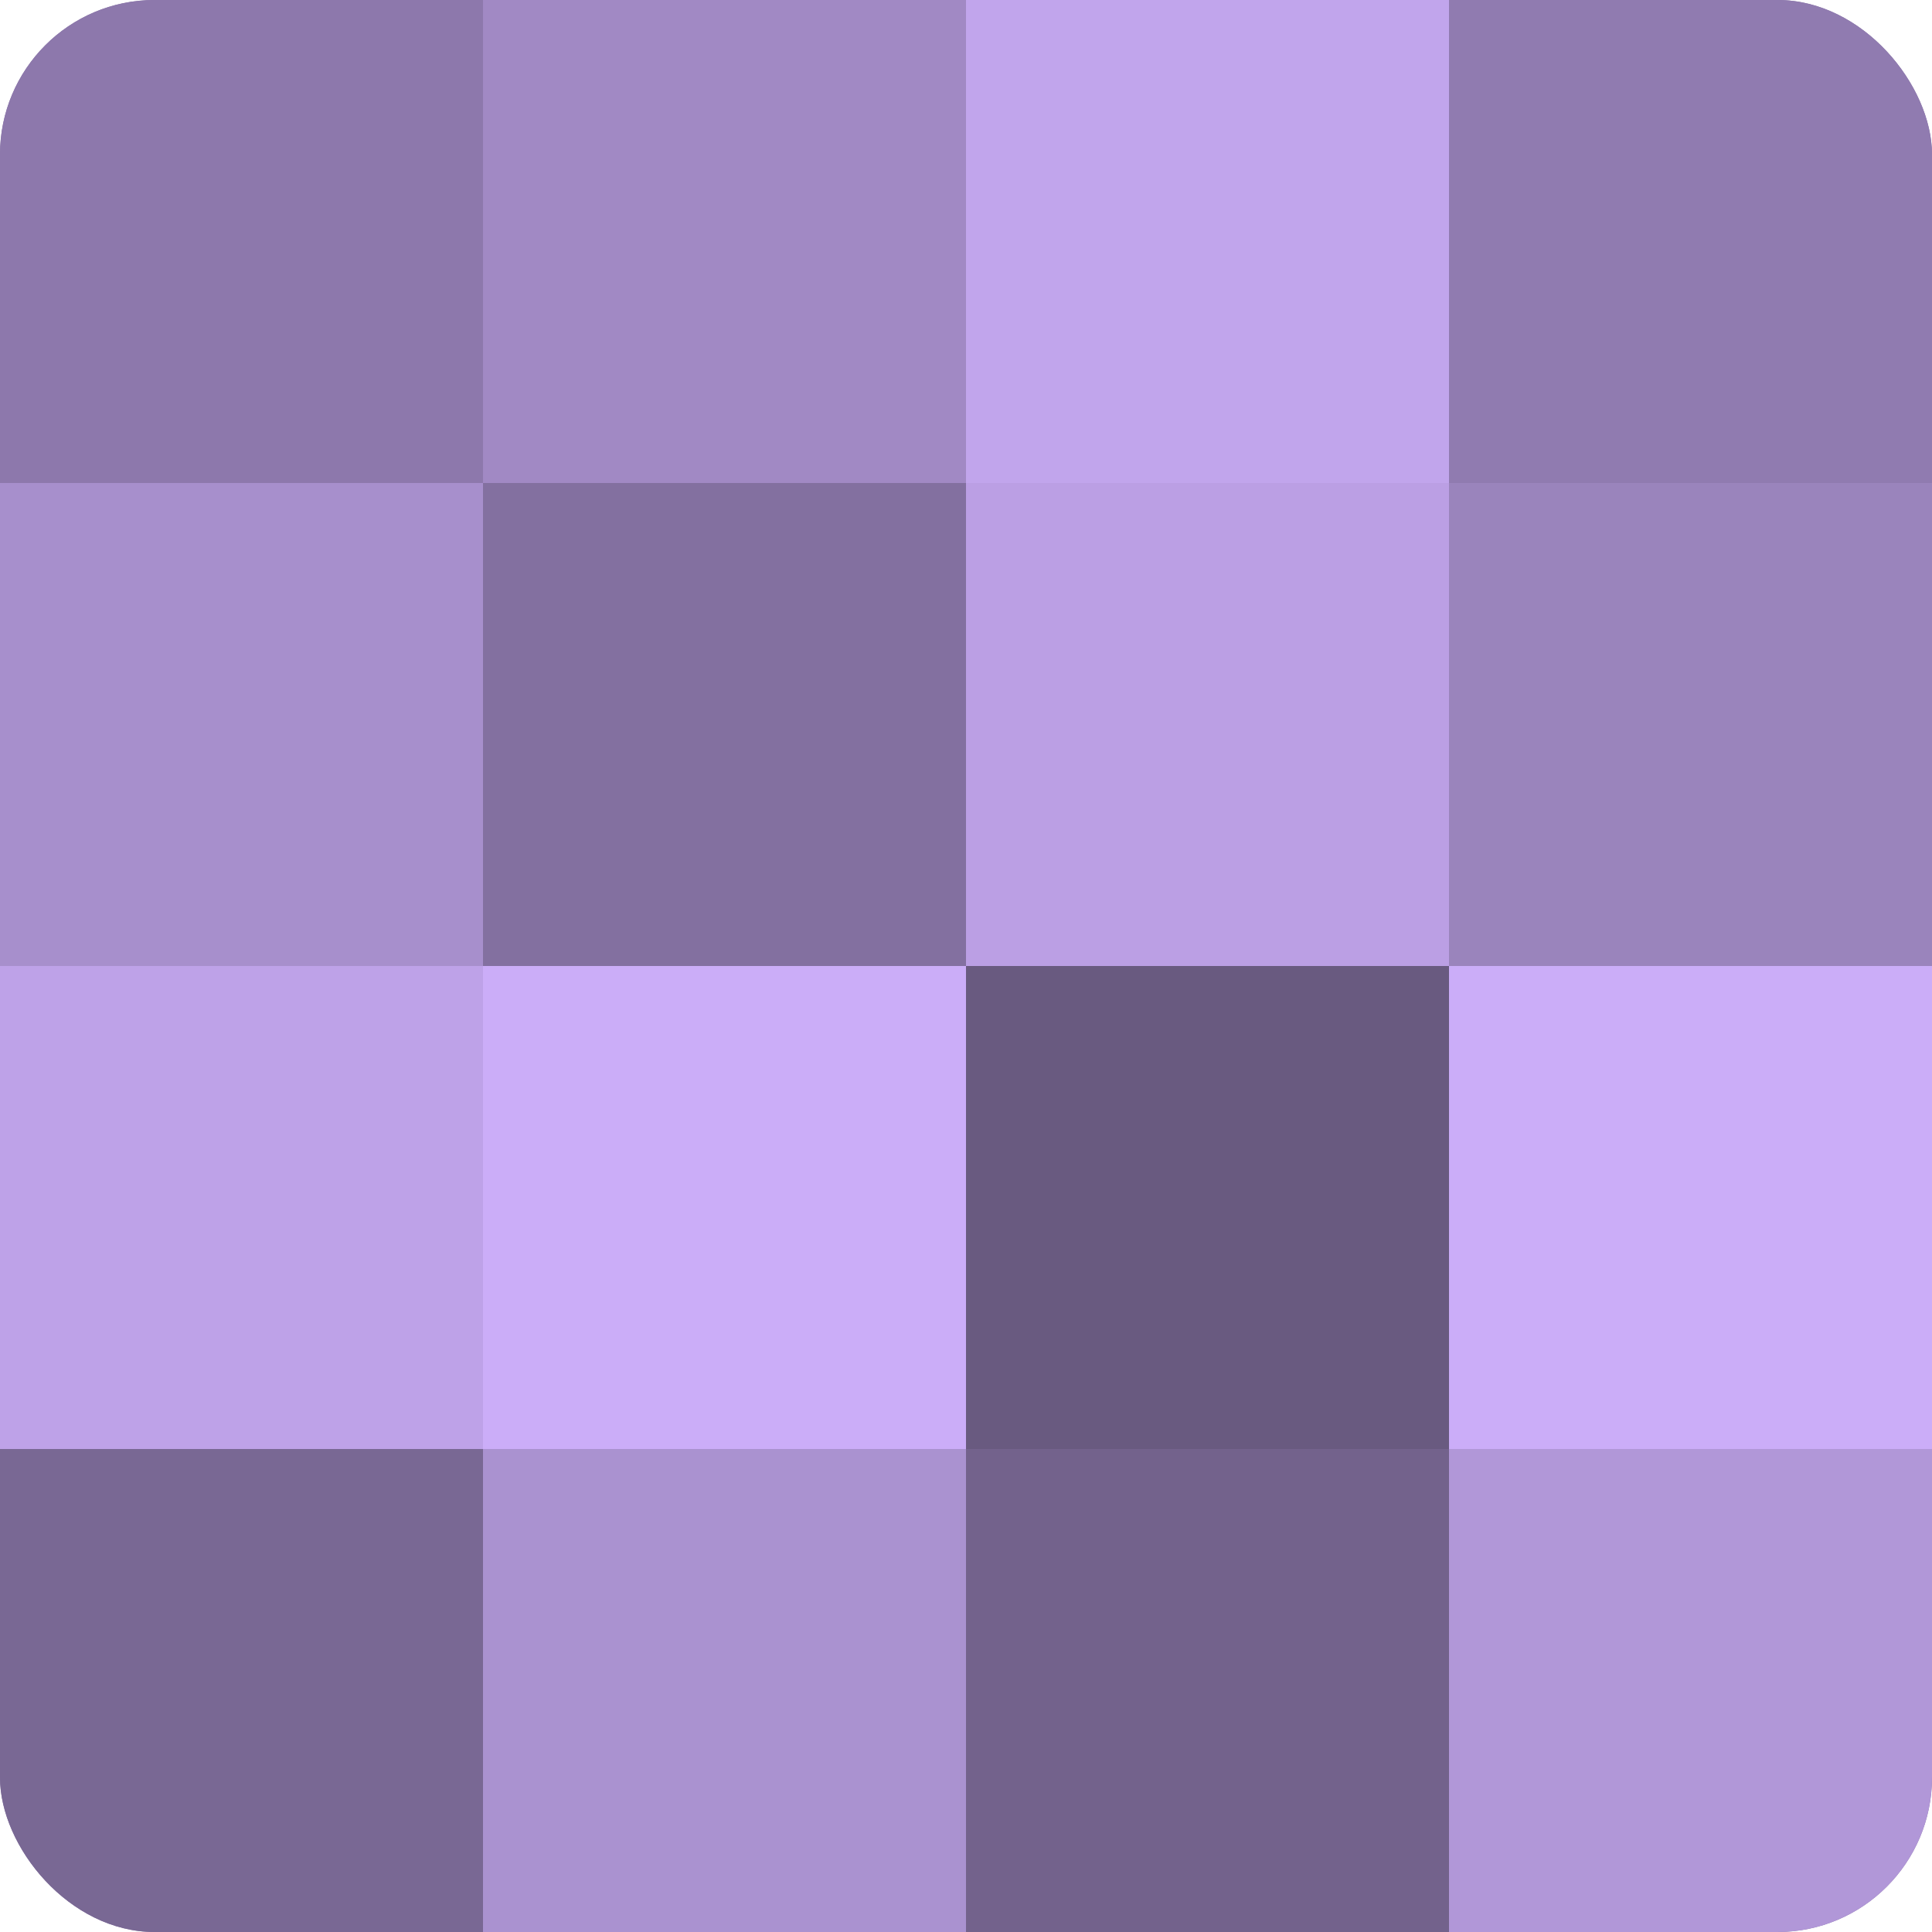
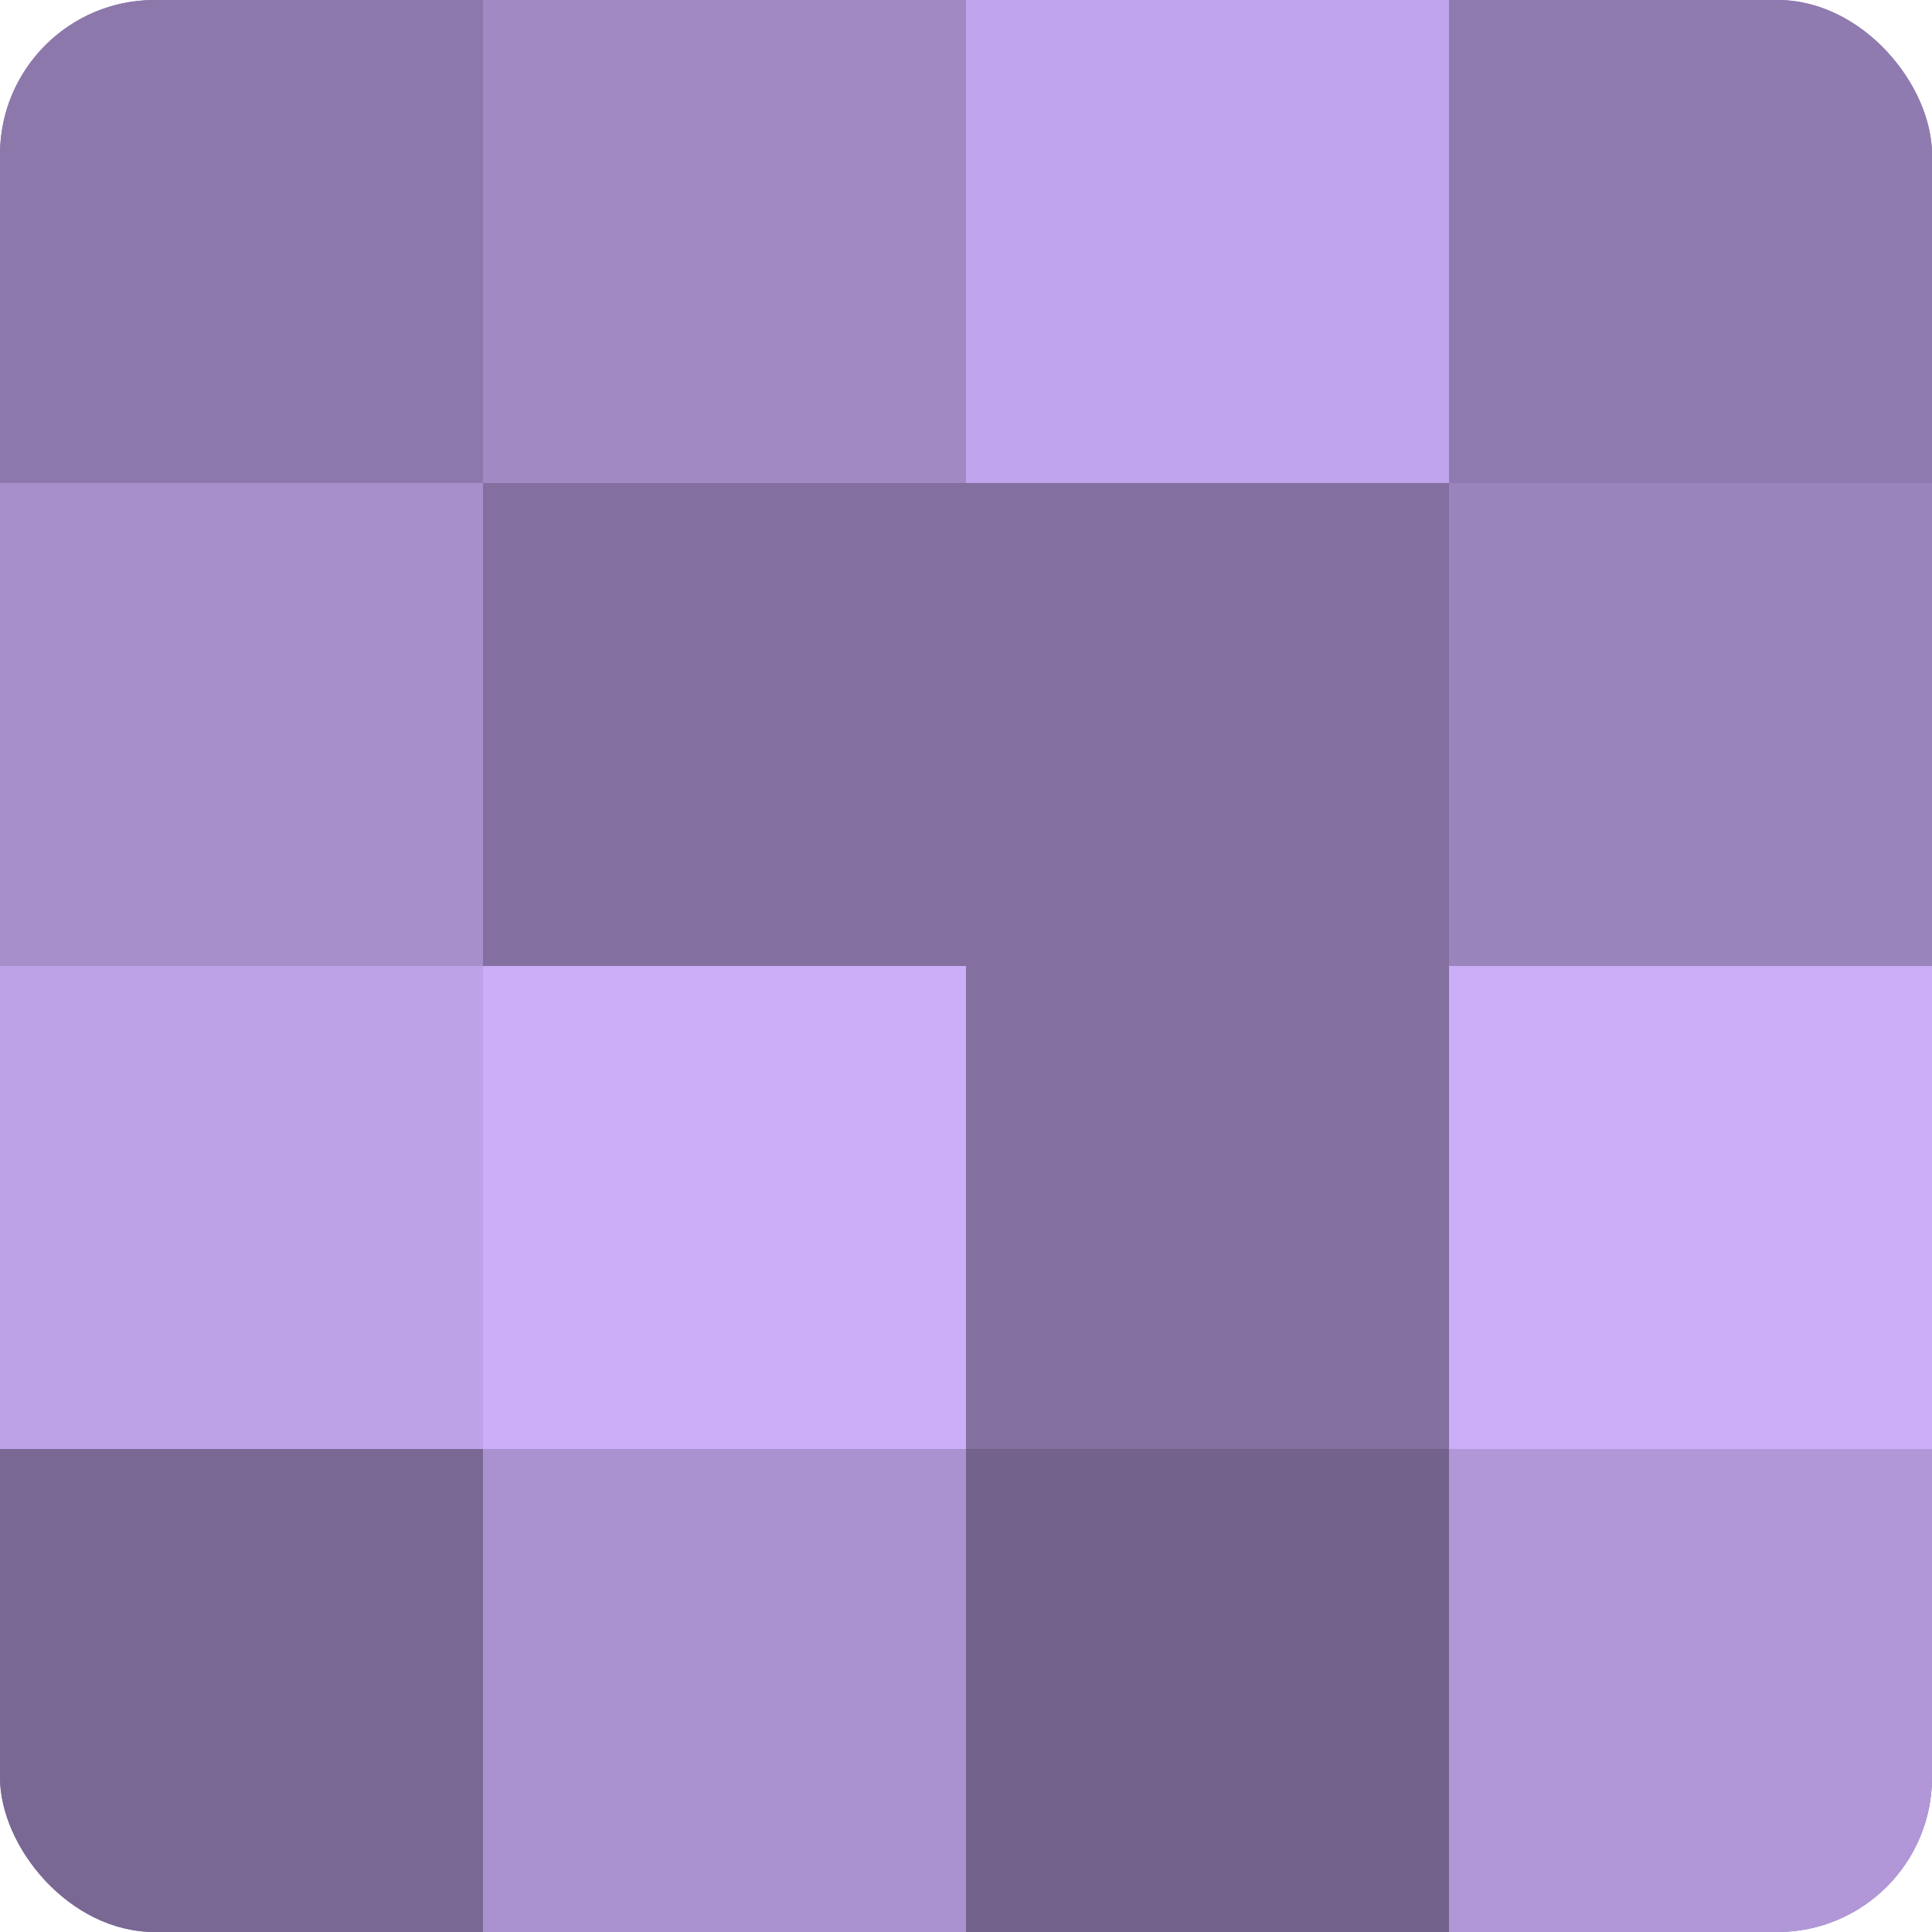
<svg xmlns="http://www.w3.org/2000/svg" width="60" height="60" viewBox="0 0 100 100" preserveAspectRatio="xMidYMid meet">
  <defs>
    <clipPath id="c" width="100" height="100">
      <rect width="100" height="100" rx="8" ry="8" />
    </clipPath>
  </defs>
  <g clip-path="url(#c)">
    <rect width="100" height="100" fill="#8370a0" />
    <rect width="25" height="25" fill="#8d78ac" />
    <rect y="25" width="25" height="25" fill="#a78fcc" />
    <rect y="50" width="25" height="25" fill="#bea2e8" />
    <rect y="75" width="25" height="25" fill="#796894" />
    <rect x="25" width="25" height="25" fill="#a189c4" />
    <rect x="25" y="25" width="25" height="25" fill="#8370a0" />
    <rect x="25" y="50" width="25" height="25" fill="#cbadf8" />
    <rect x="25" y="75" width="25" height="25" fill="#aa92d0" />
    <rect x="50" width="25" height="25" fill="#c1a5ec" />
-     <rect x="50" y="25" width="25" height="25" fill="#bb9fe4" />
-     <rect x="50" y="50" width="25" height="25" fill="#695a80" />
    <rect x="50" y="75" width="25" height="25" fill="#73628c" />
    <rect x="75" width="25" height="25" fill="#907bb0" />
    <rect x="75" y="25" width="25" height="25" fill="#9a84bc" />
    <rect x="75" y="50" width="25" height="25" fill="#cbadf8" />
    <rect x="75" y="75" width="25" height="25" fill="#b197d8" />
  </g>
</svg>